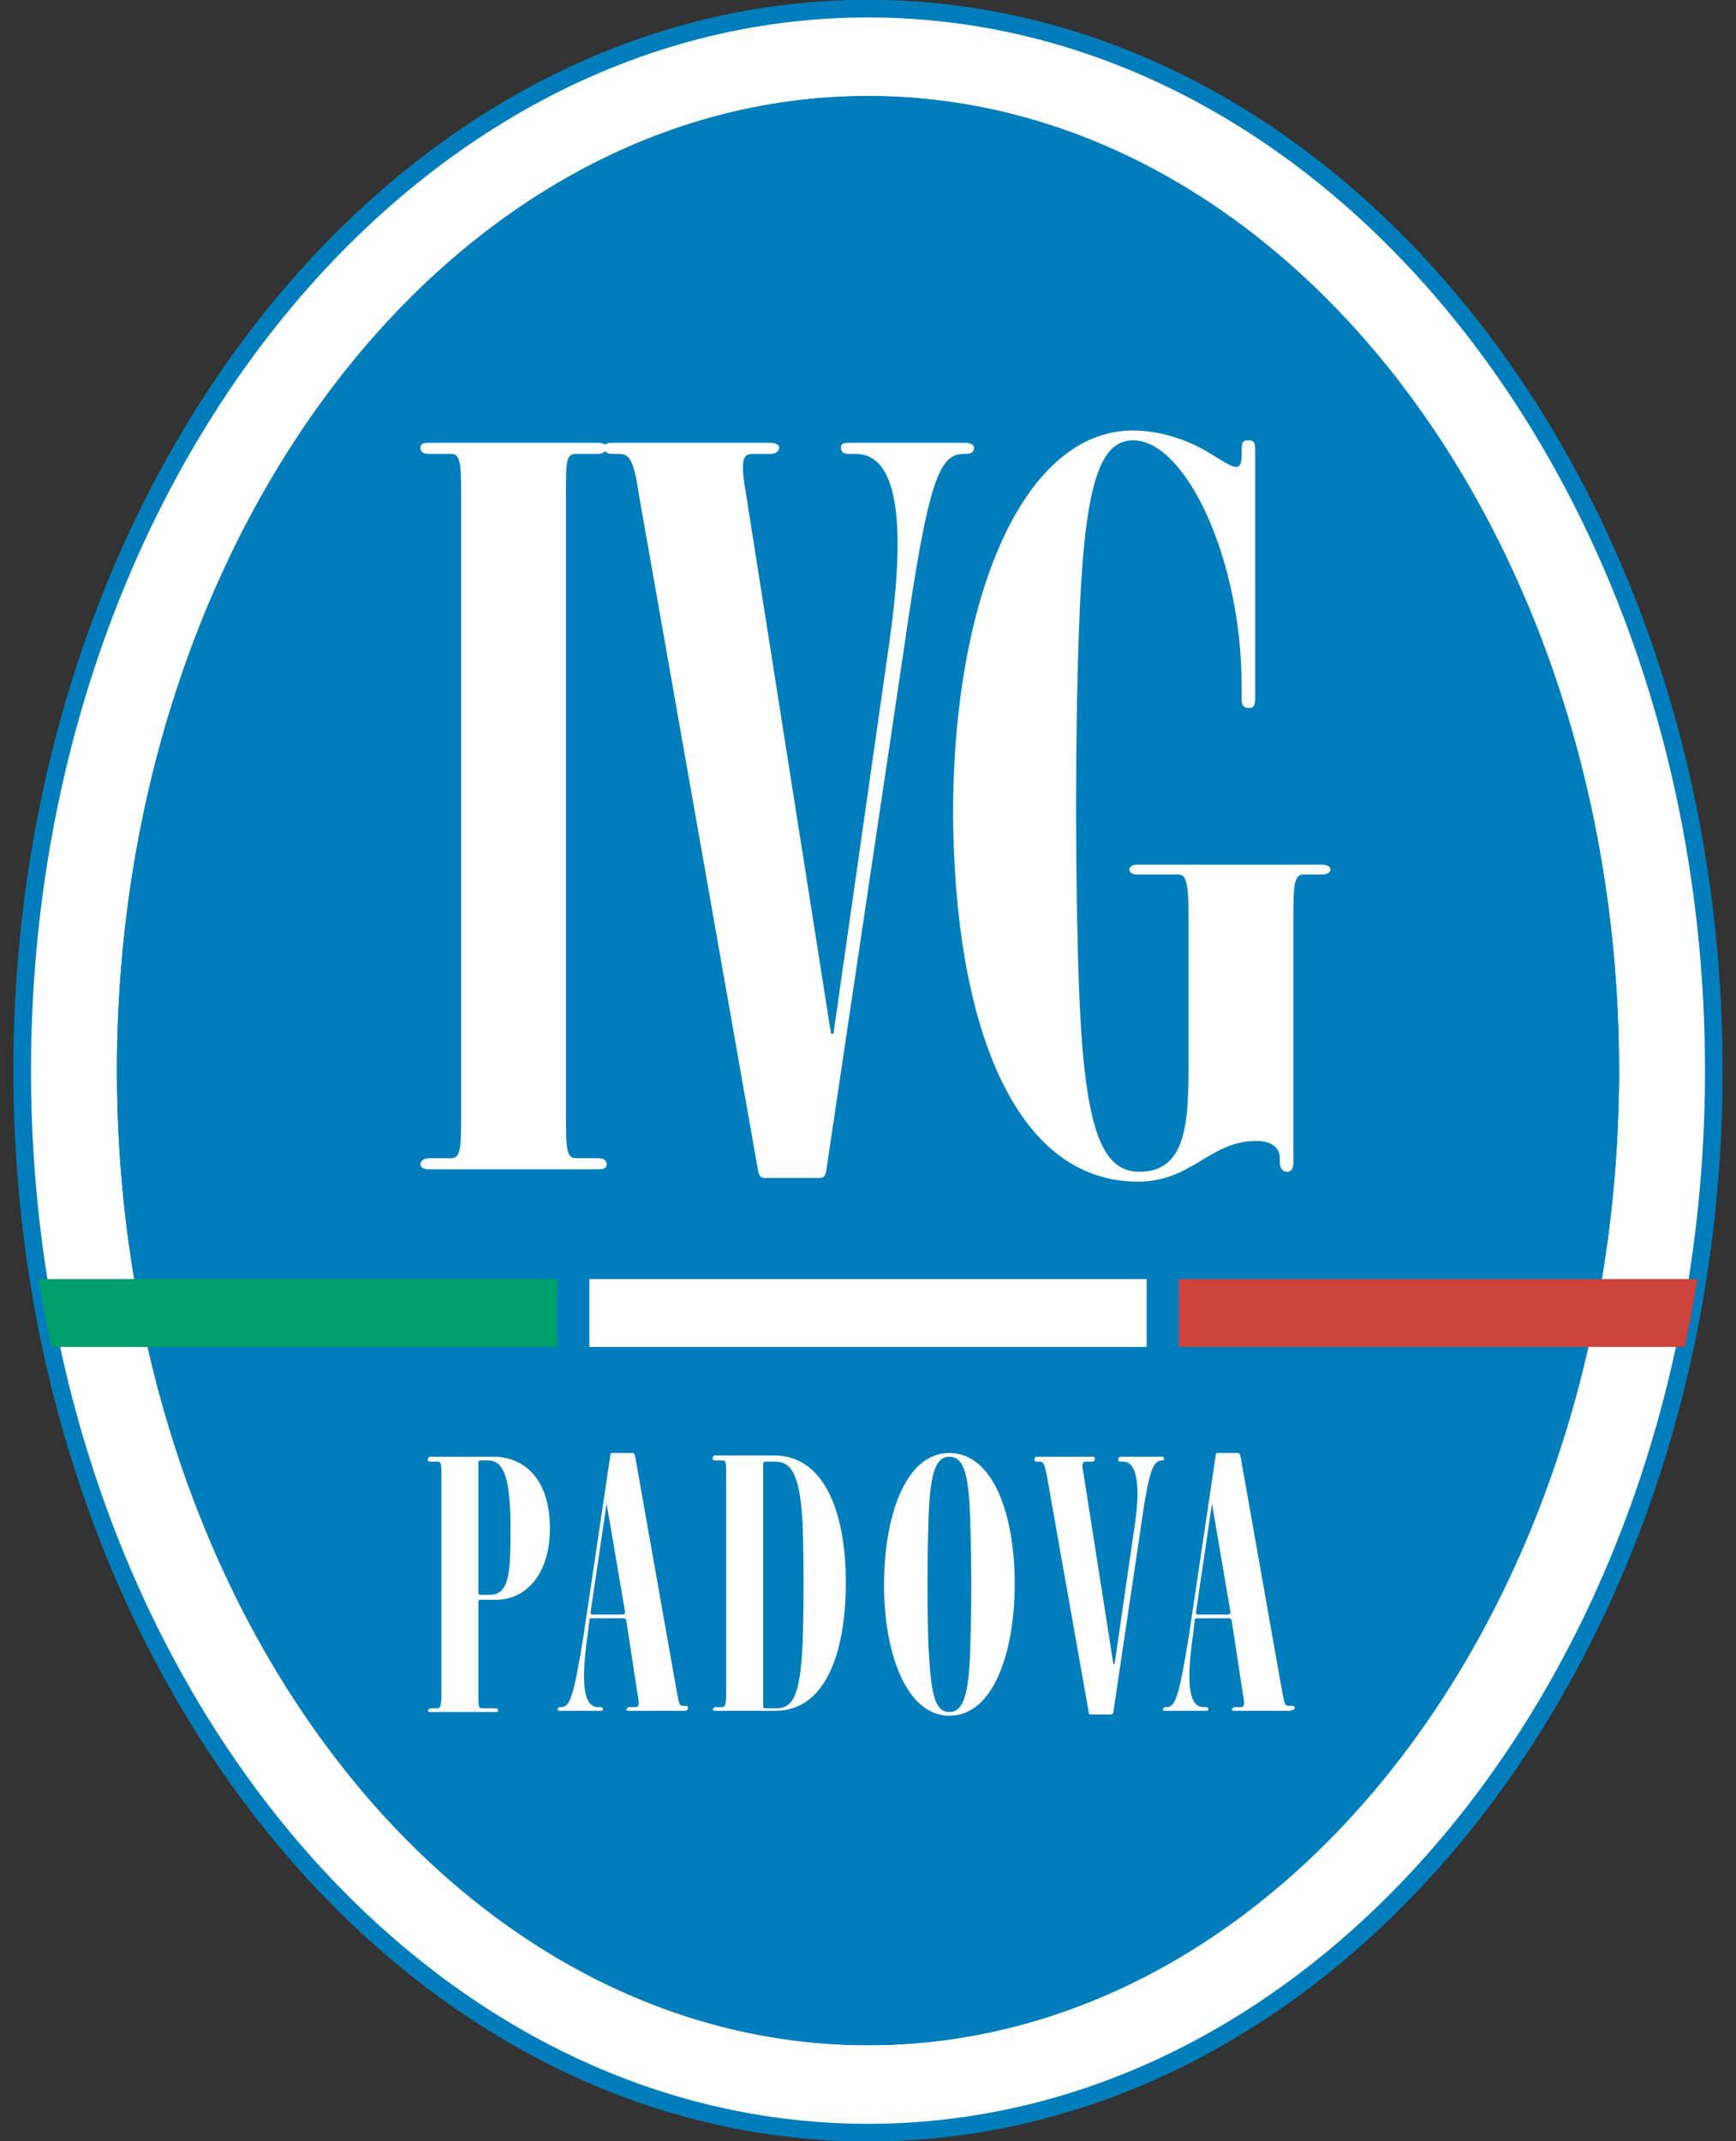
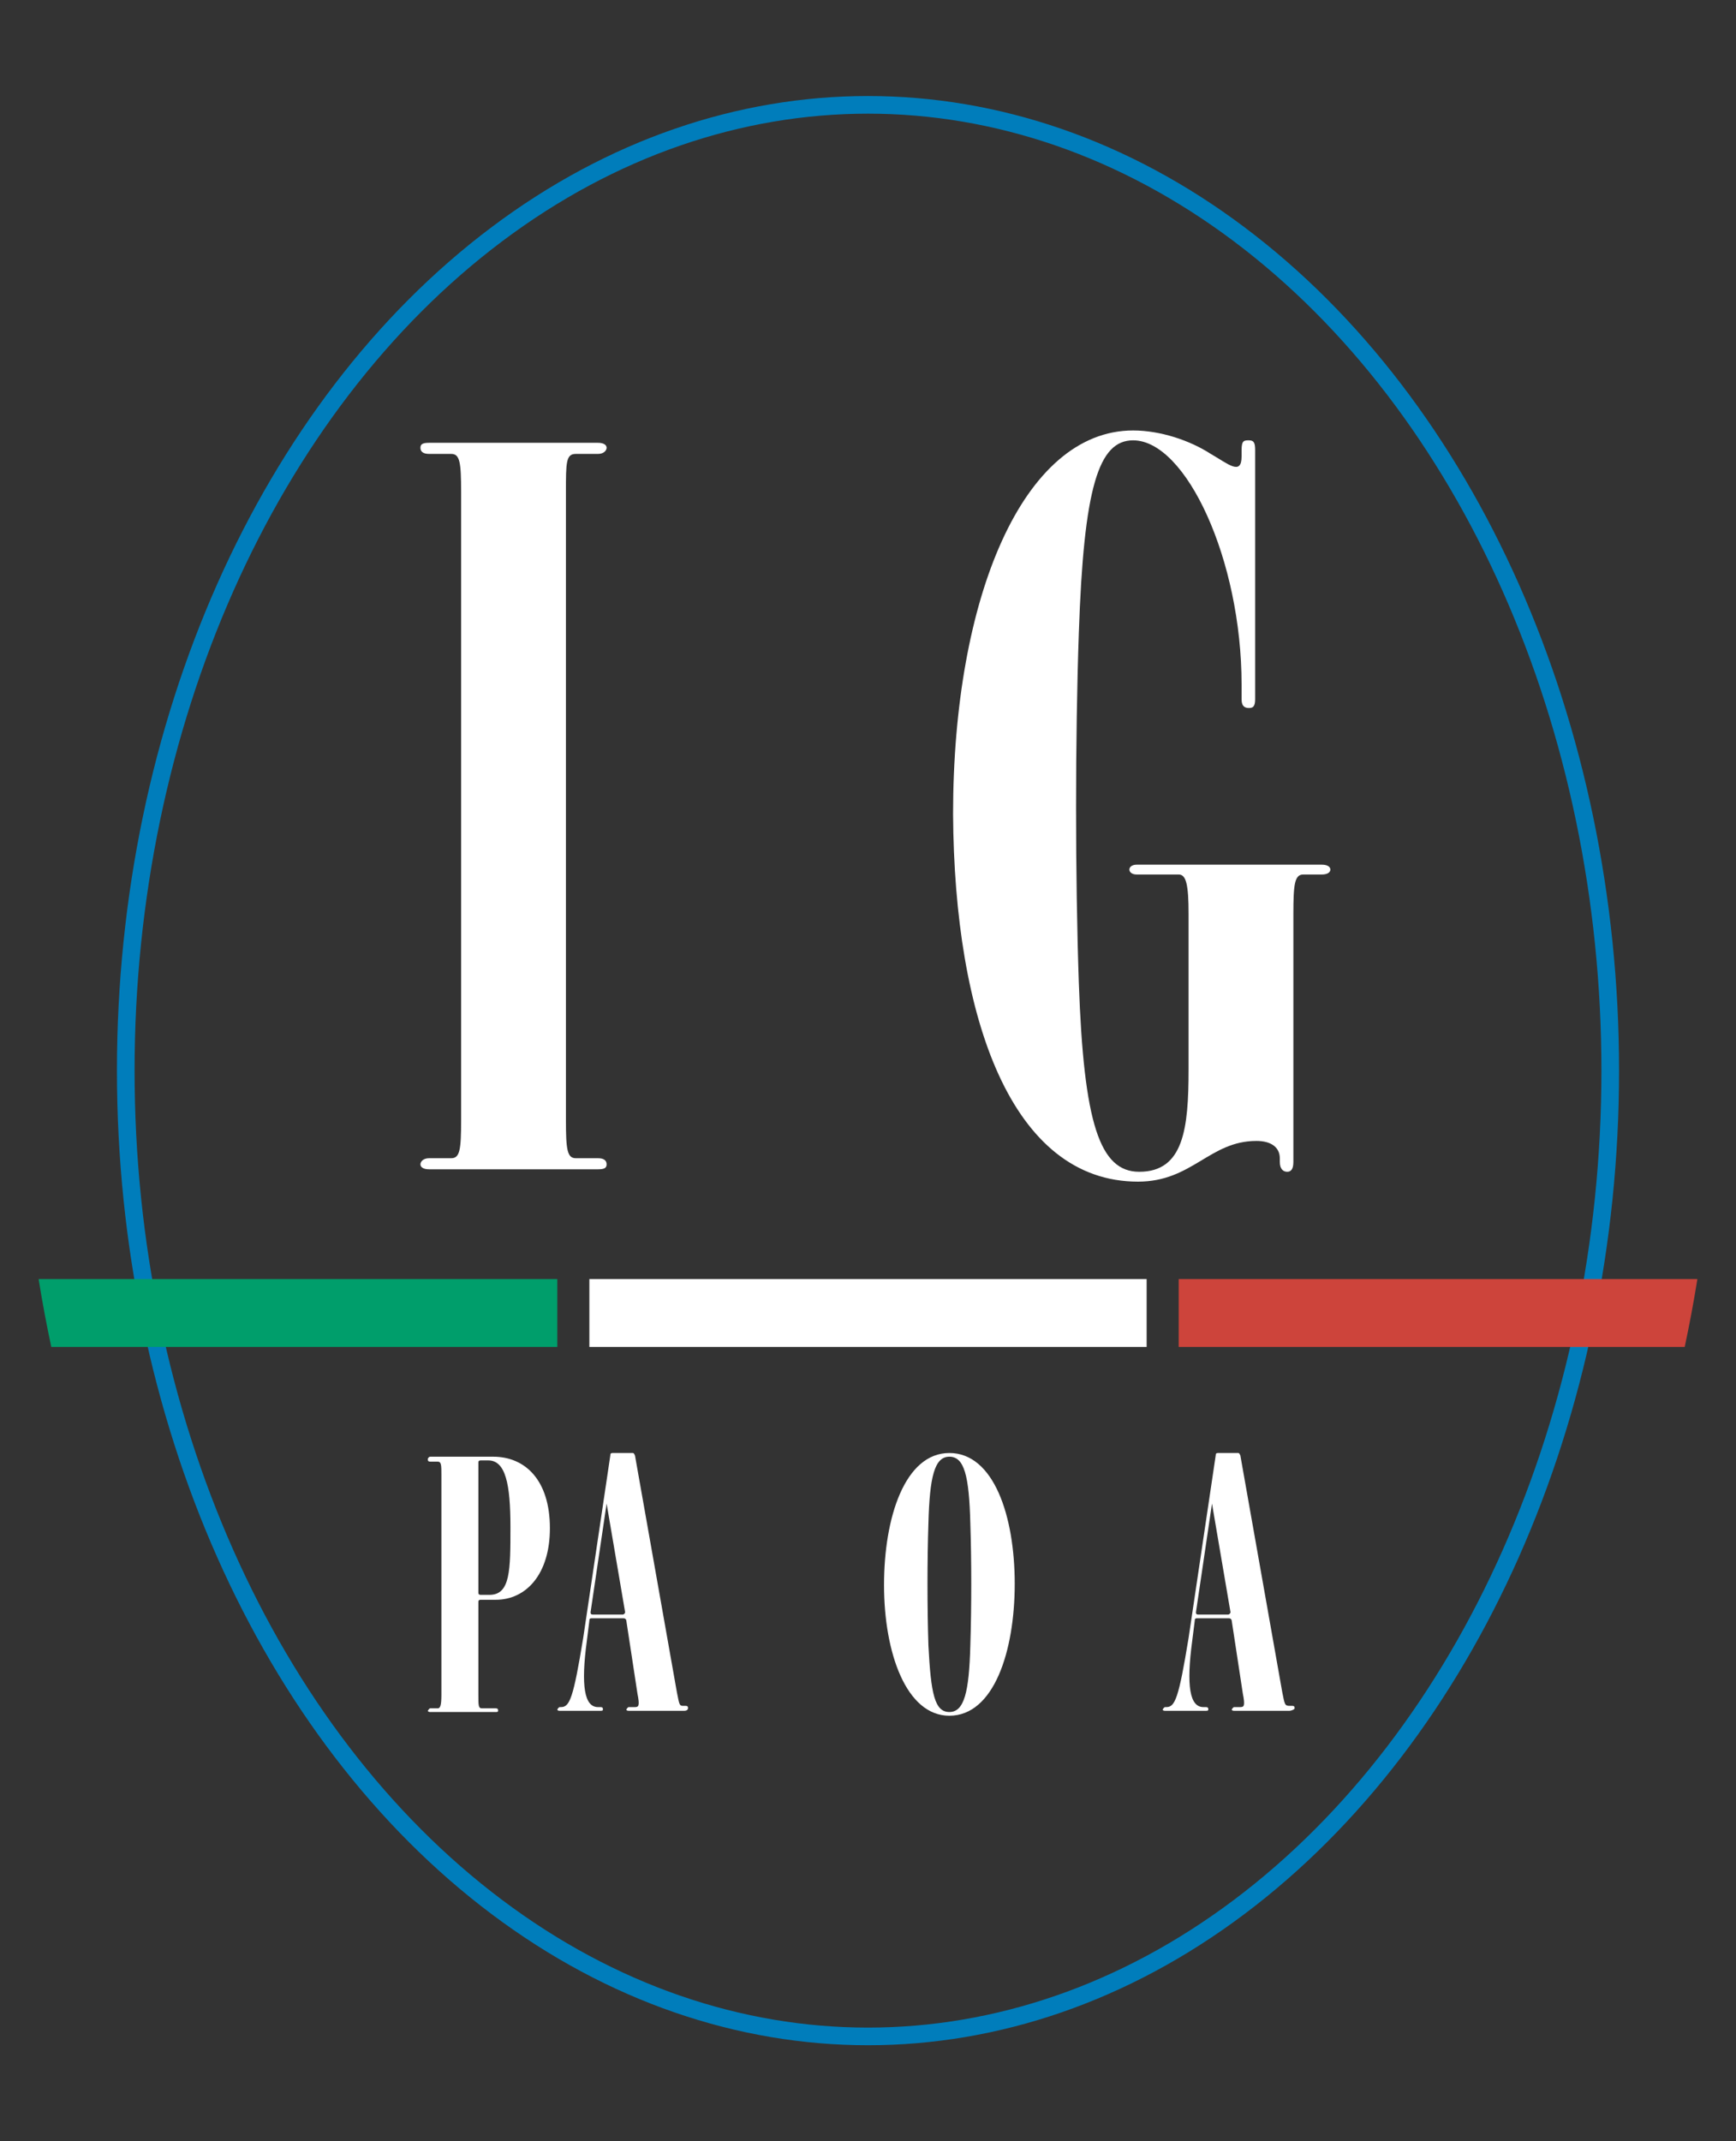
<svg xmlns="http://www.w3.org/2000/svg" xmlns:xlink="http://www.w3.org/1999/xlink" version="1.1" id="Livello_1" x="0px" y="0px" viewBox="0 0 140.8 173.6" style="enable-background:new 0 0 140.8 173.6;" xml:space="preserve">
  <rect x="0" y="0" width="140.8" height="173.6" fill="#333333" stroke="none" />
  <style type="text/css">
	.st0{fill:#FFFFFF;stroke:#007DBB;stroke-width:1.43;stroke-miterlimit:10;}
	.st1{fill:none;stroke:#007DBB;stroke-width:1.43;stroke-miterlimit:10;}
	.st2{fill:#007DBB;}
	.st3{clip-path:url(#SVGID_2_);}
	.st4{fill:#009E6B;}
	.st5{fill:#FFFFFF;}
	.st6{fill:#CD443B;}
</style>
  <g id="a">
</g>
  <g id="b">
    <g id="c">
      <g>
        <g>
-           <path class="st0" d="M70.4,0.7C32.5,0.7,1.8,39.3,1.8,86.8c0,47.5,30.7,86.1,68.6,86.1S139,134.4,139,86.8      C139,39.3,108.3,0.7,70.4,0.7z M70.4,165.1c-33.2,0-60.2-35-60.2-78.3s27-78.3,60.2-78.3s60.2,35,60.2,78.3      S103.6,165.1,70.4,165.1z" />
          <ellipse class="st1" cx="70.4" cy="86.8" rx="60.2" ry="78.3" />
-           <ellipse class="st2" cx="70.4" cy="86.8" rx="60.2" ry="78.3" />
          <g>
            <defs>
              <ellipse id="SVGID_1_" cx="70.4" cy="86.8" rx="68.6" ry="86.1" />
            </defs>
            <clipPath id="SVGID_2_">
              <use xlink:href="#SVGID_1_" style="overflow:visible;" />
            </clipPath>
            <g class="st3">
              <g>
                <rect y="103.7" class="st4" width="45.2" height="5.5" />
                <rect x="47.8" y="103.7" class="st5" width="45.2" height="5.5" />
                <rect x="95.6" y="103.7" class="st6" width="45.2" height="5.5" />
              </g>
            </g>
          </g>
        </g>
        <g>
          <path class="st5" d="M48.5,94.8H34.8c-0.5,0-0.7-0.2-0.7-0.4s0.2-0.5,0.7-0.5h1.8c0.7,0,0.8-0.7,0.8-3.1V39.9      c0-2.4-0.1-3.1-0.8-3.1h-1.8c-0.5,0-0.7-0.2-0.7-0.5s0.2-0.4,0.7-0.4h13.7c0.5,0,0.7,0.2,0.7,0.4s-0.2,0.5-0.7,0.5h-1.8      c-0.8,0-0.8,0.7-0.8,3.1v50.9c0,2.4,0.1,3.1,0.8,3.1h1.8c0.5,0,0.7,0.2,0.7,0.5S49,94.8,48.5,94.8L48.5,94.8z" />
-           <path class="st5" d="M78.4,36.8h-0.2c-2,0-2.9,1.9-4.9,15.9l-6.3,42.3c-0.1,0.4-0.2,0.5-0.6,0.5H62c-0.2,0-0.4-0.1-0.5-0.5      L51.8,40c-0.4-2.8-0.8-3.2-1.6-3.2h-0.5c-0.5,0-0.7-0.2-0.7-0.5s0.2-0.4,0.7-0.4h12.8c0.5,0,0.7,0.2,0.7,0.4s-0.2,0.5-0.7,0.5      h-1.4c-0.8,0-1.1,0.3-0.6,3.2l6.9,43.8h0.2l4.5-31.5c1.3-9,1-15.5-2.7-15.5h-0.6c-0.4,0-0.6-0.2-0.6-0.5s0.2-0.4,0.6-0.4h9.5      c0.5,0,0.7,0.2,0.7,0.4S78.9,36.8,78.4,36.8L78.4,36.8z" />
          <path class="st5" d="M77.3,66c0-17.6,5.7-31.1,14.6-31.1c2.2,0,4.6,0.8,6.3,1.9c1.4,0.8,2.5,1.8,2.5,0.2v-0.5      c0-0.8,0.2-0.8,0.6-0.8s0.5,0.2,0.5,0.8v20.2c0,0.6-0.2,0.7-0.5,0.7s-0.6-0.1-0.6-0.7v-1.2c0-10.1-4.5-19.8-8.8-19.8      c-2.8,0-4,3.8-4.4,15.6c-0.3,8.6-0.3,19.7,0,28.4C87.9,91.1,89.2,95,92.4,95c3.6,0,4-3.5,4-8.3V74.1c0-2.4-0.2-3.2-0.8-3.2h-3.4      c-0.4,0-0.6-0.2-0.6-0.4s0.2-0.4,0.6-0.4h15c0.5,0,0.7,0.2,0.7,0.4s-0.2,0.4-0.7,0.4h-1.5c-0.7,0-0.8,0.8-0.8,3.2v20.1      c0,0.6-0.2,0.8-0.5,0.8s-0.6-0.2-0.6-0.8v-0.3c0-0.8-0.6-1.4-1.9-1.4c-3.8,0-5.2,3.3-9.6,3.3C82.1,95.8,77.4,82.7,77.3,66      L77.3,66z" />
        </g>
        <g>
          <path class="st5" d="M40.2,129.7H39c-0.2,0-0.2,0.1-0.2,0.2v7.5c0,0.9,0,1.1,0.3,1.1h1.1c0.2,0,0.2,0.1,0.2,0.2      s-0.1,0.1-0.2,0.1h-5.3c-0.2,0-0.2-0.1-0.2-0.1s0.1-0.2,0.2-0.2h0.6c0.2,0,0.3-0.2,0.3-1.1v-17.8c0-0.8,0-1.1-0.3-1.1h-0.6      c-0.2,0-0.2-0.1-0.2-0.2s0.1-0.2,0.2-0.2H40c2.6,0,4.6,1.9,4.6,5.8C44.6,127.6,42.7,129.7,40.2,129.7L40.2,129.7z M39.6,118.4      H39c-0.2,0-0.2,0.1-0.2,0.2v10.5c0,0.1,0,0.2,0.2,0.2h0.7c1.7,0,1.7-2,1.7-5.5S41,118.4,39.6,118.4L39.6,118.4z" />
          <path class="st5" d="M55.5,138.7H51c-0.2,0-0.2-0.1-0.2-0.1s0.1-0.2,0.2-0.2h0.5c0.3,0,0.4-0.1,0.2-1.1l-0.9-5.9      c0-0.1-0.1-0.2-0.2-0.2H48c-0.1,0-0.2,0-0.2,0.2l-0.2,1.6c-0.5,3.7-0.2,5.4,0.9,5.4h0.2c0.2,0,0.2,0.1,0.2,0.2s-0.1,0.1-0.2,0.1      h-3.3c-0.2,0-0.2-0.1-0.2-0.1s0.1-0.2,0.2-0.2h0.1c0.7,0,1-0.7,1.8-5.6l2.2-14.8c0-0.2,0.1-0.2,0.2-0.2h1.6c0.1,0,0.1,0,0.2,0.2      l3.4,19.2c0.2,1,0.2,1.1,0.5,1.1h0.2c0.2,0,0.2,0.1,0.2,0.2S55.7,138.7,55.5,138.7z M49.2,121.9L49.2,121.9l-1.3,8.8      c0,0.1,0,0.2,0.2,0.2h2.4c0.1,0,0.2-0.1,0.2-0.2L49.2,121.9L49.2,121.9z" />
-           <path class="st5" d="M62.9,138.7H58c-0.2,0-0.2-0.1-0.2-0.1s0.1-0.2,0.2-0.2h0.6c0.2,0,0.3-0.2,0.3-1.1v-17.8      c0-0.8,0-1.1-0.3-1.1H58c-0.2,0-0.2-0.1-0.2-0.2s0.1-0.2,0.2-0.2h4.8c4,0,5.8,4.5,5.8,10.3S66.9,138.7,62.9,138.7L62.9,138.7z       M65.1,123.6c-0.2-4-0.9-5.1-2.2-5.1h-0.8c-0.2,0-0.2,0.1-0.2,0.2v19.6c0,0.1,0,0.2,0.2,0.2H63c1.4,0,1.9-1.3,2.1-5.2      C65.2,130.1,65.2,126.6,65.1,123.6z" />
          <path class="st5" d="M77,139.1c-3.5,0-5.3-5.1-5.3-10.6s1.7-10.7,5.3-10.7s5.3,5.1,5.3,10.6S80.6,139.1,77,139.1z M78.7,123.5      c-0.1-3.9-0.5-5.4-1.7-5.4s-1.6,1.6-1.7,5.4c-0.1,3-0.1,6.8,0,9.9c0.2,3.9,0.5,5.4,1.7,5.4s1.6-1.6,1.7-5.4      C78.8,130.3,78.8,126.5,78.7,123.5z" />
-           <path class="st5" d="M94.3,118.4L94.3,118.4c-0.8,0-1.1,0.7-1.8,5.6l-2.2,14.8c0,0.1-0.1,0.2-0.2,0.2h-1.6c-0.1,0-0.2,0-0.2-0.2      l-3.4-19.2c-0.2-1-0.3-1.1-0.6-1.1h-0.2c-0.2,0-0.2-0.1-0.2-0.2s0.1-0.2,0.2-0.2h4.5c0.2,0,0.2,0.1,0.2,0.2s-0.1,0.2-0.2,0.2      h-0.5c-0.3,0-0.4,0.1-0.2,1.1l2.4,15.3h0.1l1.6-11c0.5-3.2,0.3-5.4-0.9-5.4h-0.2c-0.2,0-0.2-0.1-0.2-0.2s0.1-0.2,0.2-0.2h3.3      c0.2,0,0.2,0.1,0.2,0.2S94.4,118.4,94.3,118.4L94.3,118.4z" />
          <path class="st5" d="M104.6,138.7h-4.5c-0.2,0-0.2-0.1-0.2-0.1s0.1-0.2,0.2-0.2h0.5c0.3,0,0.4-0.1,0.2-1.1l-0.9-5.9      c0-0.1-0.1-0.2-0.2-0.2h-2.6c-0.1,0-0.2,0-0.2,0.2l-0.2,1.6c-0.5,3.7-0.2,5.4,0.9,5.4h0.2c0.2,0,0.2,0.1,0.2,0.2      s-0.1,0.1-0.2,0.1h-3.3c-0.2,0-0.2-0.1-0.2-0.1s0.1-0.2,0.2-0.2h0.1c0.7,0,1-0.7,1.8-5.6l2.2-14.8c0-0.2,0.1-0.2,0.2-0.2h1.6      c0.1,0,0.1,0,0.2,0.2l3.4,19.2c0.2,1,0.2,1.1,0.6,1.1h0.2c0.2,0,0.2,0.1,0.2,0.2S104.7,138.7,104.6,138.7z M98.3,121.9      L98.3,121.9l-1.3,8.8c0,0.1,0,0.2,0.2,0.2h2.4c0.1,0,0.2-0.1,0.2-0.2L98.3,121.9L98.3,121.9z" />
        </g>
      </g>
    </g>
  </g>
</svg>